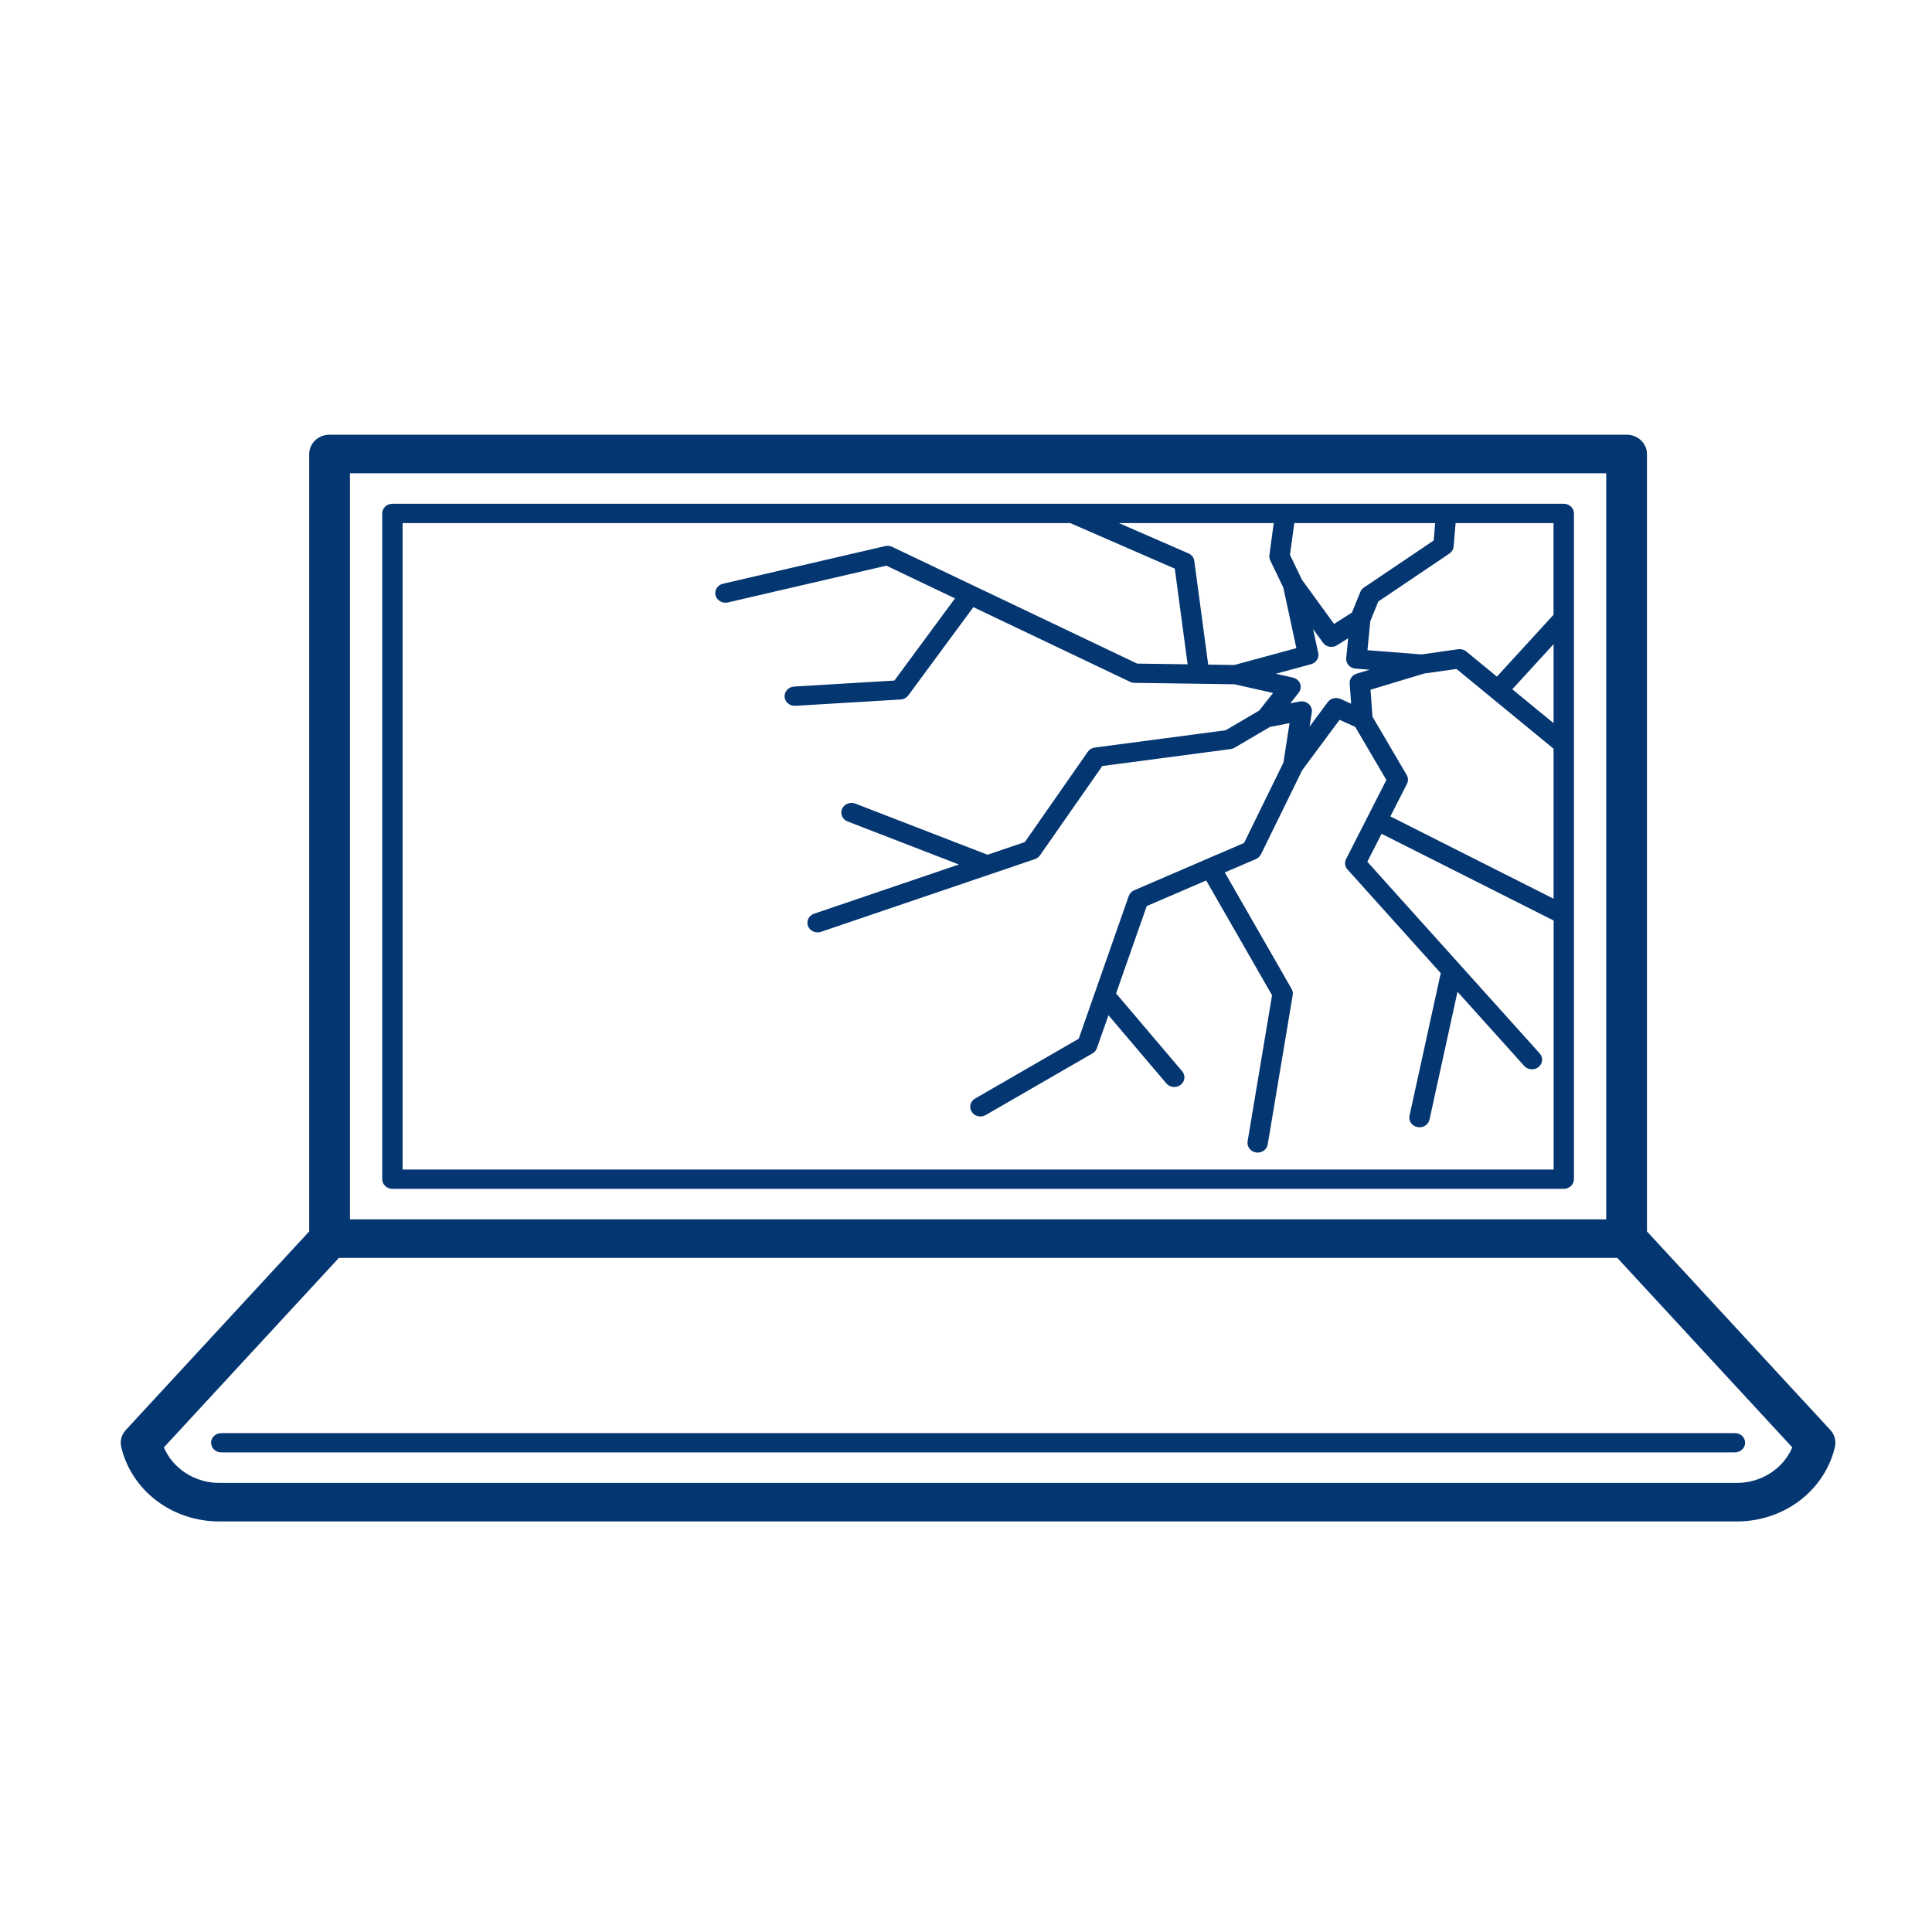
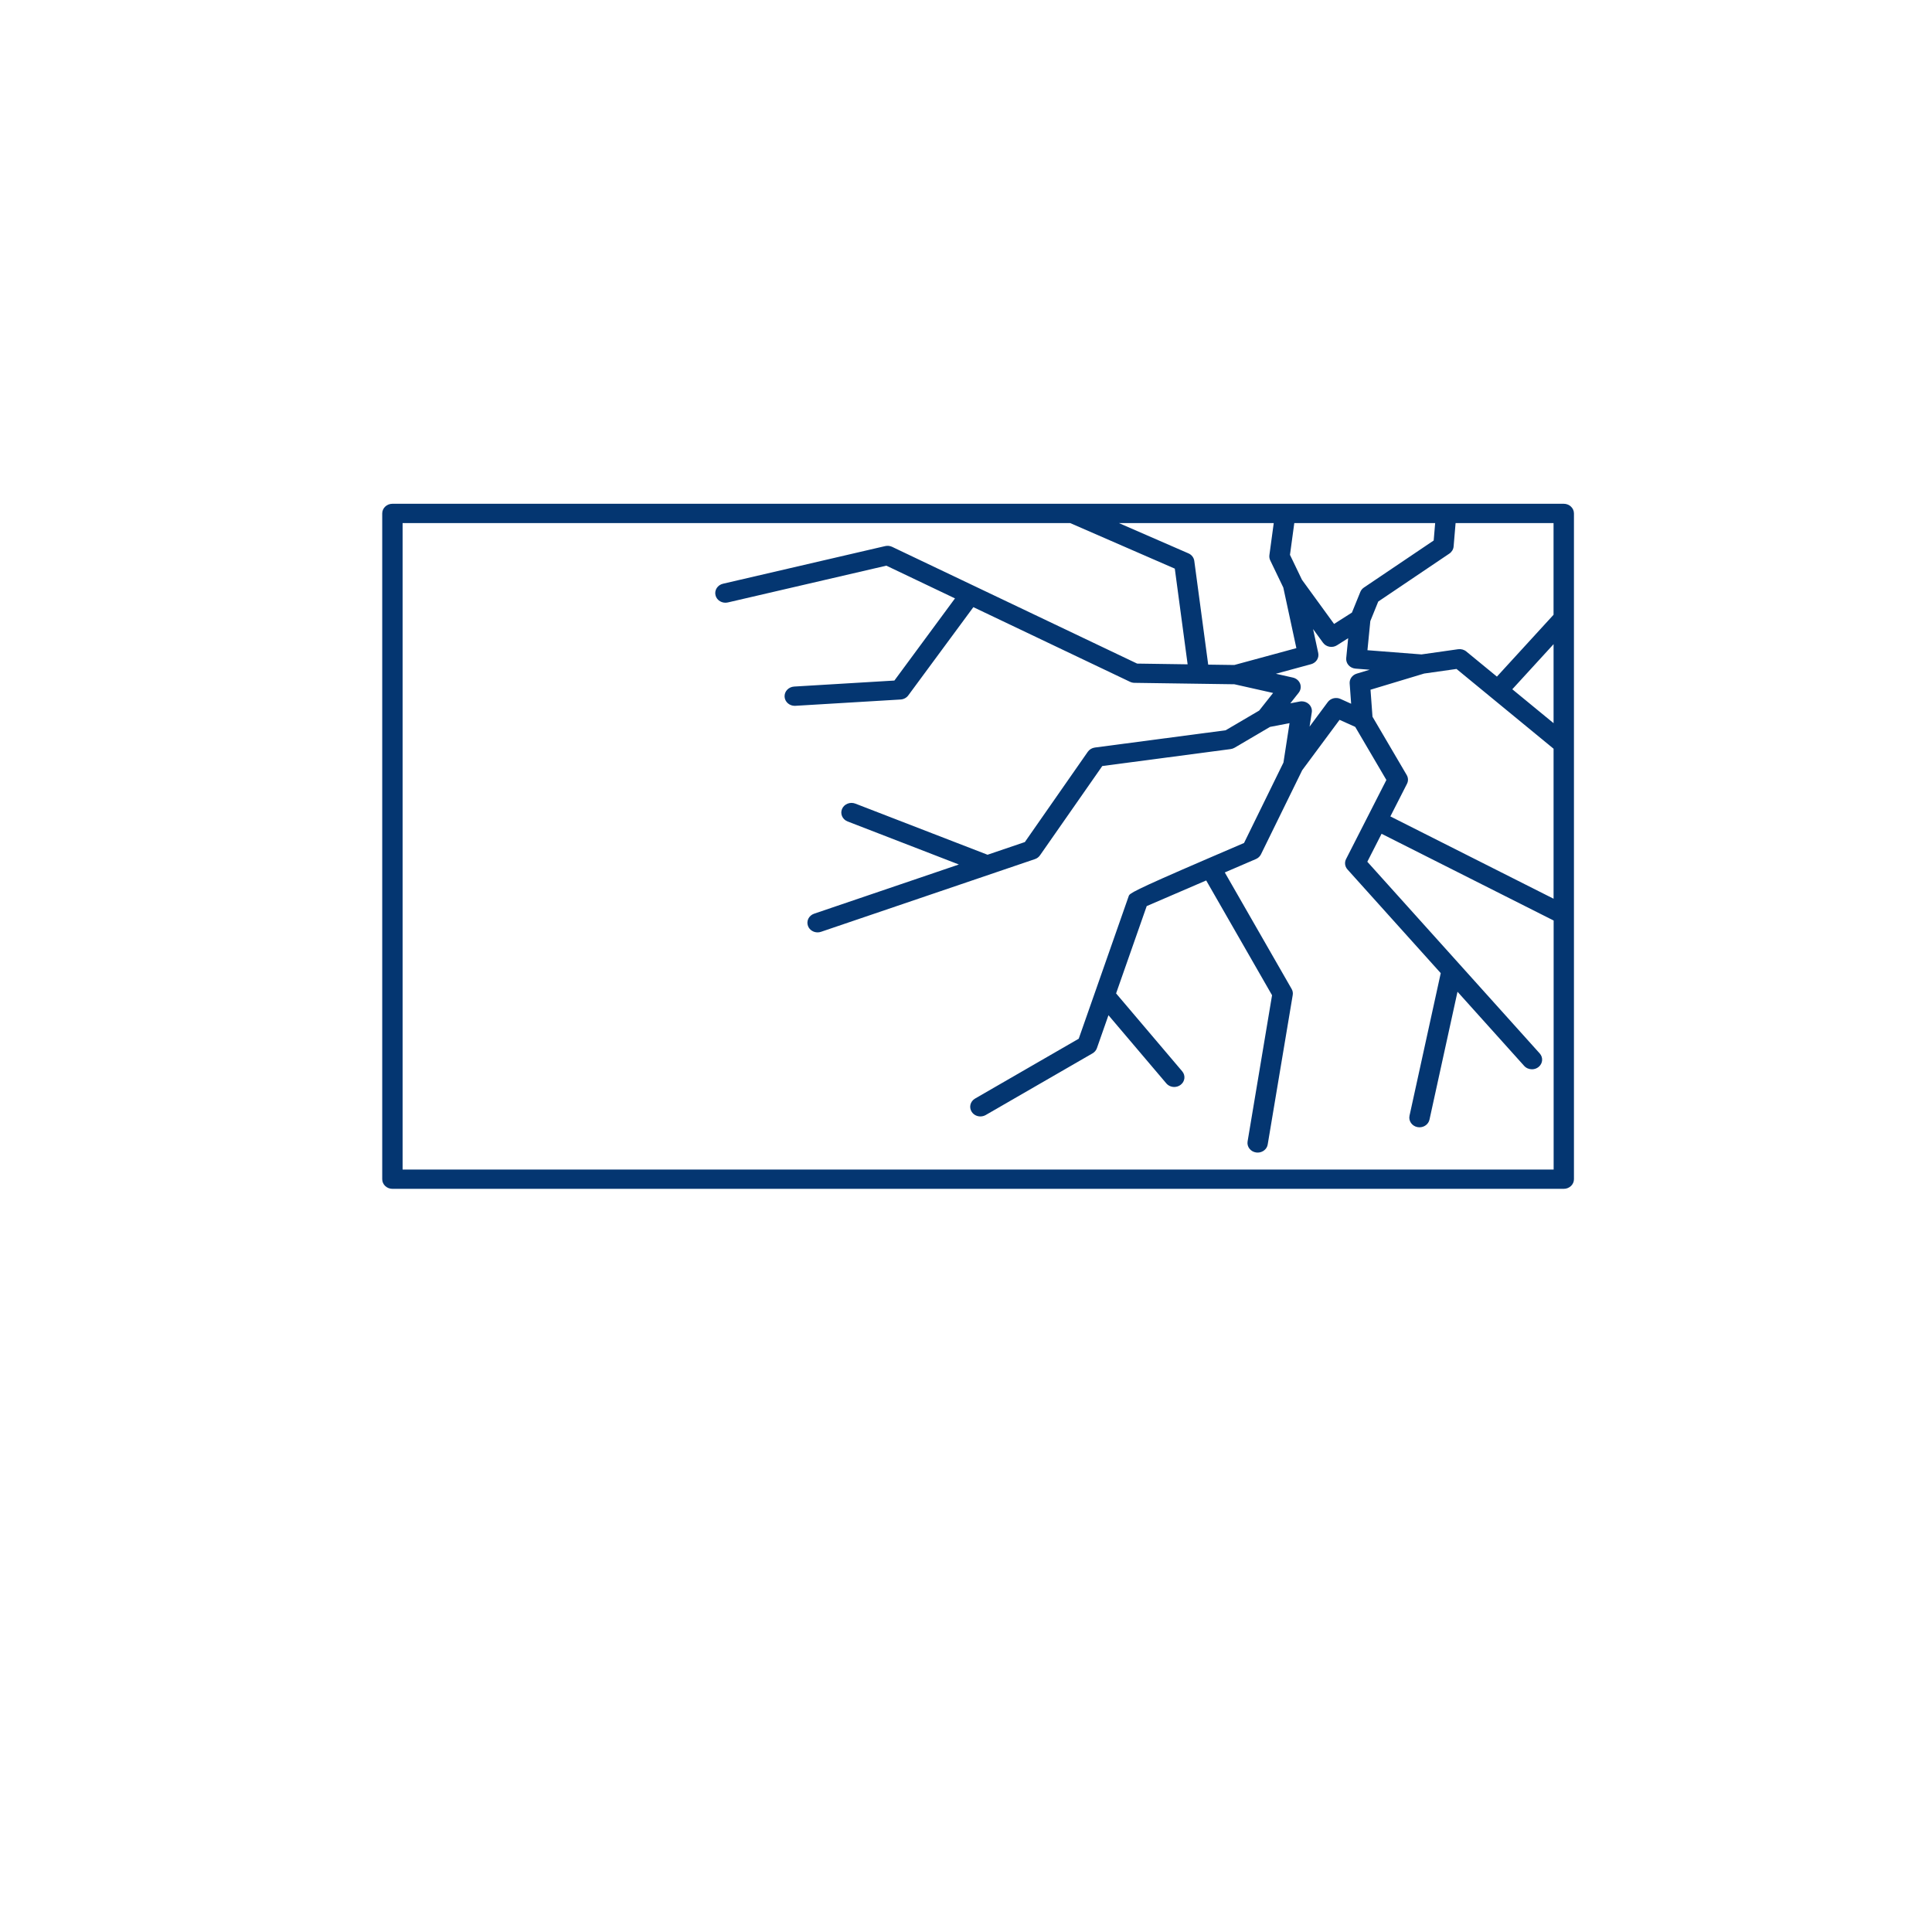
<svg xmlns="http://www.w3.org/2000/svg" width="80" height="80" viewBox="0 0 80 80" fill="none">
  <g id="ico">
    <g id="Vector">
-       <path d="M75.792 59.215L68.197 50.99V18.798C68.197 18.357 67.819 18 67.353 18H13.648C13.181 18 12.804 18.358 12.804 18.798V50.99L5.208 59.215C5.032 59.406 4.962 59.664 5.019 59.911C5.221 60.783 5.737 61.572 6.472 62.132C7.206 62.692 8.131 63 9.075 63H71.925C72.869 63 73.794 62.692 74.528 62.132C75.263 61.572 75.779 60.783 75.981 59.911C76.037 59.664 75.968 59.406 75.792 59.215H75.792ZM14.491 19.597H66.51V50.491H14.491V19.597ZM71.926 61.404H9.075C8.062 61.404 7.155 60.804 6.786 59.934L14.031 52.088H66.97L74.215 59.934C73.846 60.805 72.939 61.404 71.926 61.404V61.404Z" fill="#043671" />
-       <path d="M9.161 59.342C8.929 59.342 8.74 59.52 8.74 59.741C8.74 59.961 8.929 60.14 9.161 60.14H71.839C72.072 60.14 72.261 59.961 72.261 59.741C72.261 59.52 72.072 59.342 71.839 59.342H9.161Z" fill="#043671" />
-       <path d="M65.174 37.874V21.26C65.174 21.039 64.984 20.86 64.752 20.86H16.249C16.016 20.86 15.827 21.039 15.827 21.26V48.828C15.827 49.049 16.016 49.227 16.249 49.227H64.752C64.984 49.227 65.174 49.049 65.174 48.828V37.878C65.174 37.878 65.174 37.876 65.174 37.874ZM58.248 32.091L56.832 29.678L56.75 28.56L58.971 27.89L60.311 27.7L61.742 28.876C61.745 28.878 61.746 28.881 61.749 28.883C61.752 28.886 61.755 28.888 61.759 28.89L64.33 31.003V37.214L57.572 33.806L58.259 32.458C58.319 32.341 58.315 32.204 58.248 32.091ZM55.947 29.14L55.507 28.941C55.321 28.857 55.098 28.913 54.98 29.072L54.227 30.087L54.318 29.498C54.338 29.369 54.291 29.24 54.191 29.15C54.112 29.079 54.008 29.041 53.901 29.041C53.873 29.041 53.845 29.043 53.817 29.049L53.429 29.123L53.776 28.684C53.861 28.576 53.883 28.435 53.835 28.309C53.786 28.183 53.674 28.088 53.535 28.057L52.831 27.899L54.288 27.503C54.5 27.445 54.629 27.244 54.585 27.039L54.372 26.048L54.783 26.614C54.914 26.794 55.174 26.841 55.365 26.718L55.825 26.426L55.744 27.252C55.734 27.358 55.769 27.463 55.841 27.545C55.914 27.627 56.018 27.677 56.13 27.686L56.716 27.732L56.179 27.894C55.994 27.95 55.873 28.118 55.887 28.302L55.948 29.139L55.947 29.14ZM51.11 27.536L50.029 27.521L49.453 23.227C49.435 23.09 49.344 22.971 49.212 22.914L46.33 21.659H52.743L52.563 22.986C52.553 23.06 52.565 23.135 52.597 23.202L53.139 24.329L53.68 26.838L51.11 27.536ZM59.427 21.659L59.366 22.381L56.477 24.329C56.41 24.374 56.358 24.437 56.328 24.511L55.981 25.365L55.241 25.836L53.912 24.008L53.415 22.975L53.594 21.659H59.427V21.659ZM64.33 29.945L62.621 28.541L64.33 26.674V29.945ZM64.33 25.455L61.984 28.017L60.717 26.977C60.624 26.9 60.501 26.866 60.378 26.883L58.861 27.098L56.623 26.924L56.742 25.718L57.07 24.909L60.015 22.923C60.116 22.854 60.181 22.747 60.191 22.629L60.273 21.659H64.329V25.455H64.33ZM16.671 48.429V21.659H44.313L48.646 23.546L49.177 27.508L47.087 27.478L36.942 22.644C36.852 22.601 36.749 22.59 36.651 22.613L29.938 24.171C29.712 24.223 29.573 24.44 29.629 24.654C29.684 24.868 29.913 24.998 30.139 24.946L36.702 23.423L39.544 24.778L37.035 28.18L32.883 28.429C32.65 28.444 32.474 28.633 32.488 28.853C32.502 29.064 32.688 29.227 32.908 29.227C32.918 29.227 32.926 29.227 32.935 29.226L37.291 28.965C37.419 28.957 37.537 28.895 37.61 28.795L40.305 25.141L46.794 28.233C46.851 28.26 46.914 28.274 46.977 28.275L51.114 28.334L52.716 28.694L52.139 29.424L50.751 30.239L45.337 30.954C45.217 30.97 45.11 31.034 45.043 31.13L42.437 34.868L40.892 35.393L35.418 33.276C35.203 33.193 34.956 33.291 34.868 33.495C34.78 33.699 34.883 33.932 35.099 34.015L39.705 35.797L33.712 37.834C33.493 37.908 33.379 38.136 33.458 38.344C33.519 38.507 33.682 38.608 33.855 38.608C33.902 38.608 33.95 38.6 33.998 38.584L42.854 35.574C42.94 35.545 43.013 35.49 43.063 35.418L45.643 31.72L50.957 31.018C51.015 31.01 51.071 30.991 51.121 30.962L52.587 30.1L53.397 29.944L53.145 31.576L51.513 34.906L49.971 35.569C49.962 35.573 49.953 35.577 49.944 35.581L46.965 36.864C46.858 36.91 46.776 36.996 46.739 37.102L45.341 41.092C45.34 41.095 45.339 41.097 45.338 41.1L44.668 43.011L40.376 45.489C40.177 45.604 40.114 45.849 40.236 46.038C40.315 46.161 40.454 46.23 40.596 46.229C40.671 46.229 40.747 46.21 40.816 46.171L45.24 43.617C45.325 43.567 45.39 43.491 45.421 43.401L45.899 42.038L48.294 44.86C48.377 44.958 48.5 45.009 48.623 45.009C48.716 45.009 48.809 44.98 48.887 44.921C49.069 44.783 49.098 44.532 48.952 44.36L46.215 41.135L47.483 37.519L49.946 36.458L52.673 41.211L51.66 47.265C51.624 47.482 51.781 47.687 52.011 47.721C52.033 47.725 52.055 47.726 52.077 47.726C52.281 47.726 52.461 47.586 52.493 47.39L53.529 41.202C53.544 41.115 53.528 41.026 53.483 40.949L50.716 36.126L52.006 35.571C52.097 35.532 52.171 35.462 52.214 35.376L53.922 31.892L55.468 29.807L56.117 30.099L57.407 32.297L55.738 35.571C55.665 35.713 55.688 35.882 55.797 36.003L59.658 40.296L58.365 46.199C58.318 46.415 58.465 46.626 58.693 46.671C58.722 46.676 58.751 46.679 58.779 46.679C58.975 46.679 59.15 46.549 59.192 46.361L60.352 41.066L63.113 44.137C63.197 44.229 63.315 44.277 63.435 44.277C63.531 44.277 63.629 44.246 63.708 44.182C63.886 44.039 63.907 43.787 63.756 43.62L60.448 39.941C60.439 39.93 60.429 39.919 60.419 39.909L56.618 35.683L57.208 34.525L64.333 38.117V48.428H16.671V48.429Z" fill="#043671" />
+       <path d="M65.174 37.874V21.26C65.174 21.039 64.984 20.86 64.752 20.86H16.249C16.016 20.86 15.827 21.039 15.827 21.26V48.828C15.827 49.049 16.016 49.227 16.249 49.227H64.752C64.984 49.227 65.174 49.049 65.174 48.828V37.878C65.174 37.878 65.174 37.876 65.174 37.874ZM58.248 32.091L56.832 29.678L56.75 28.56L58.971 27.89L60.311 27.7L61.742 28.876C61.745 28.878 61.746 28.881 61.749 28.883C61.752 28.886 61.755 28.888 61.759 28.89L64.33 31.003V37.214L57.572 33.806L58.259 32.458C58.319 32.341 58.315 32.204 58.248 32.091ZM55.947 29.14L55.507 28.941C55.321 28.857 55.098 28.913 54.98 29.072L54.227 30.087L54.318 29.498C54.338 29.369 54.291 29.24 54.191 29.15C54.112 29.079 54.008 29.041 53.901 29.041C53.873 29.041 53.845 29.043 53.817 29.049L53.429 29.123L53.776 28.684C53.861 28.576 53.883 28.435 53.835 28.309C53.786 28.183 53.674 28.088 53.535 28.057L52.831 27.899L54.288 27.503C54.5 27.445 54.629 27.244 54.585 27.039L54.372 26.048L54.783 26.614C54.914 26.794 55.174 26.841 55.365 26.718L55.825 26.426L55.744 27.252C55.734 27.358 55.769 27.463 55.841 27.545C55.914 27.627 56.018 27.677 56.13 27.686L56.716 27.732L56.179 27.894C55.994 27.95 55.873 28.118 55.887 28.302L55.948 29.139L55.947 29.14ZM51.11 27.536L50.029 27.521L49.453 23.227C49.435 23.09 49.344 22.971 49.212 22.914L46.33 21.659H52.743L52.563 22.986C52.553 23.06 52.565 23.135 52.597 23.202L53.139 24.329L53.68 26.838L51.11 27.536ZM59.427 21.659L59.366 22.381L56.477 24.329C56.41 24.374 56.358 24.437 56.328 24.511L55.981 25.365L55.241 25.836L53.912 24.008L53.415 22.975L53.594 21.659H59.427V21.659ZM64.33 29.945L62.621 28.541L64.33 26.674V29.945ZM64.33 25.455L61.984 28.017L60.717 26.977C60.624 26.9 60.501 26.866 60.378 26.883L58.861 27.098L56.623 26.924L56.742 25.718L57.07 24.909L60.015 22.923C60.116 22.854 60.181 22.747 60.191 22.629L60.273 21.659H64.329V25.455H64.33ZM16.671 48.429V21.659H44.313L48.646 23.546L49.177 27.508L47.087 27.478L36.942 22.644C36.852 22.601 36.749 22.59 36.651 22.613L29.938 24.171C29.712 24.223 29.573 24.44 29.629 24.654C29.684 24.868 29.913 24.998 30.139 24.946L36.702 23.423L39.544 24.778L37.035 28.18L32.883 28.429C32.65 28.444 32.474 28.633 32.488 28.853C32.502 29.064 32.688 29.227 32.908 29.227C32.918 29.227 32.926 29.227 32.935 29.226L37.291 28.965C37.419 28.957 37.537 28.895 37.61 28.795L40.305 25.141L46.794 28.233C46.851 28.26 46.914 28.274 46.977 28.275L51.114 28.334L52.716 28.694L52.139 29.424L50.751 30.239L45.337 30.954C45.217 30.97 45.11 31.034 45.043 31.13L42.437 34.868L40.892 35.393L35.418 33.276C35.203 33.193 34.956 33.291 34.868 33.495C34.78 33.699 34.883 33.932 35.099 34.015L39.705 35.797L33.712 37.834C33.493 37.908 33.379 38.136 33.458 38.344C33.519 38.507 33.682 38.608 33.855 38.608C33.902 38.608 33.95 38.6 33.998 38.584L42.854 35.574C42.94 35.545 43.013 35.49 43.063 35.418L45.643 31.72L50.957 31.018C51.015 31.01 51.071 30.991 51.121 30.962L52.587 30.1L53.397 29.944L53.145 31.576L51.513 34.906L49.971 35.569C49.962 35.573 49.953 35.577 49.944 35.581C46.858 36.91 46.776 36.996 46.739 37.102L45.341 41.092C45.34 41.095 45.339 41.097 45.338 41.1L44.668 43.011L40.376 45.489C40.177 45.604 40.114 45.849 40.236 46.038C40.315 46.161 40.454 46.23 40.596 46.229C40.671 46.229 40.747 46.21 40.816 46.171L45.24 43.617C45.325 43.567 45.39 43.491 45.421 43.401L45.899 42.038L48.294 44.86C48.377 44.958 48.5 45.009 48.623 45.009C48.716 45.009 48.809 44.98 48.887 44.921C49.069 44.783 49.098 44.532 48.952 44.36L46.215 41.135L47.483 37.519L49.946 36.458L52.673 41.211L51.66 47.265C51.624 47.482 51.781 47.687 52.011 47.721C52.033 47.725 52.055 47.726 52.077 47.726C52.281 47.726 52.461 47.586 52.493 47.39L53.529 41.202C53.544 41.115 53.528 41.026 53.483 40.949L50.716 36.126L52.006 35.571C52.097 35.532 52.171 35.462 52.214 35.376L53.922 31.892L55.468 29.807L56.117 30.099L57.407 32.297L55.738 35.571C55.665 35.713 55.688 35.882 55.797 36.003L59.658 40.296L58.365 46.199C58.318 46.415 58.465 46.626 58.693 46.671C58.722 46.676 58.751 46.679 58.779 46.679C58.975 46.679 59.15 46.549 59.192 46.361L60.352 41.066L63.113 44.137C63.197 44.229 63.315 44.277 63.435 44.277C63.531 44.277 63.629 44.246 63.708 44.182C63.886 44.039 63.907 43.787 63.756 43.62L60.448 39.941C60.439 39.93 60.429 39.919 60.419 39.909L56.618 35.683L57.208 34.525L64.333 38.117V48.428H16.671V48.429Z" fill="#043671" />
    </g>
  </g>
</svg>